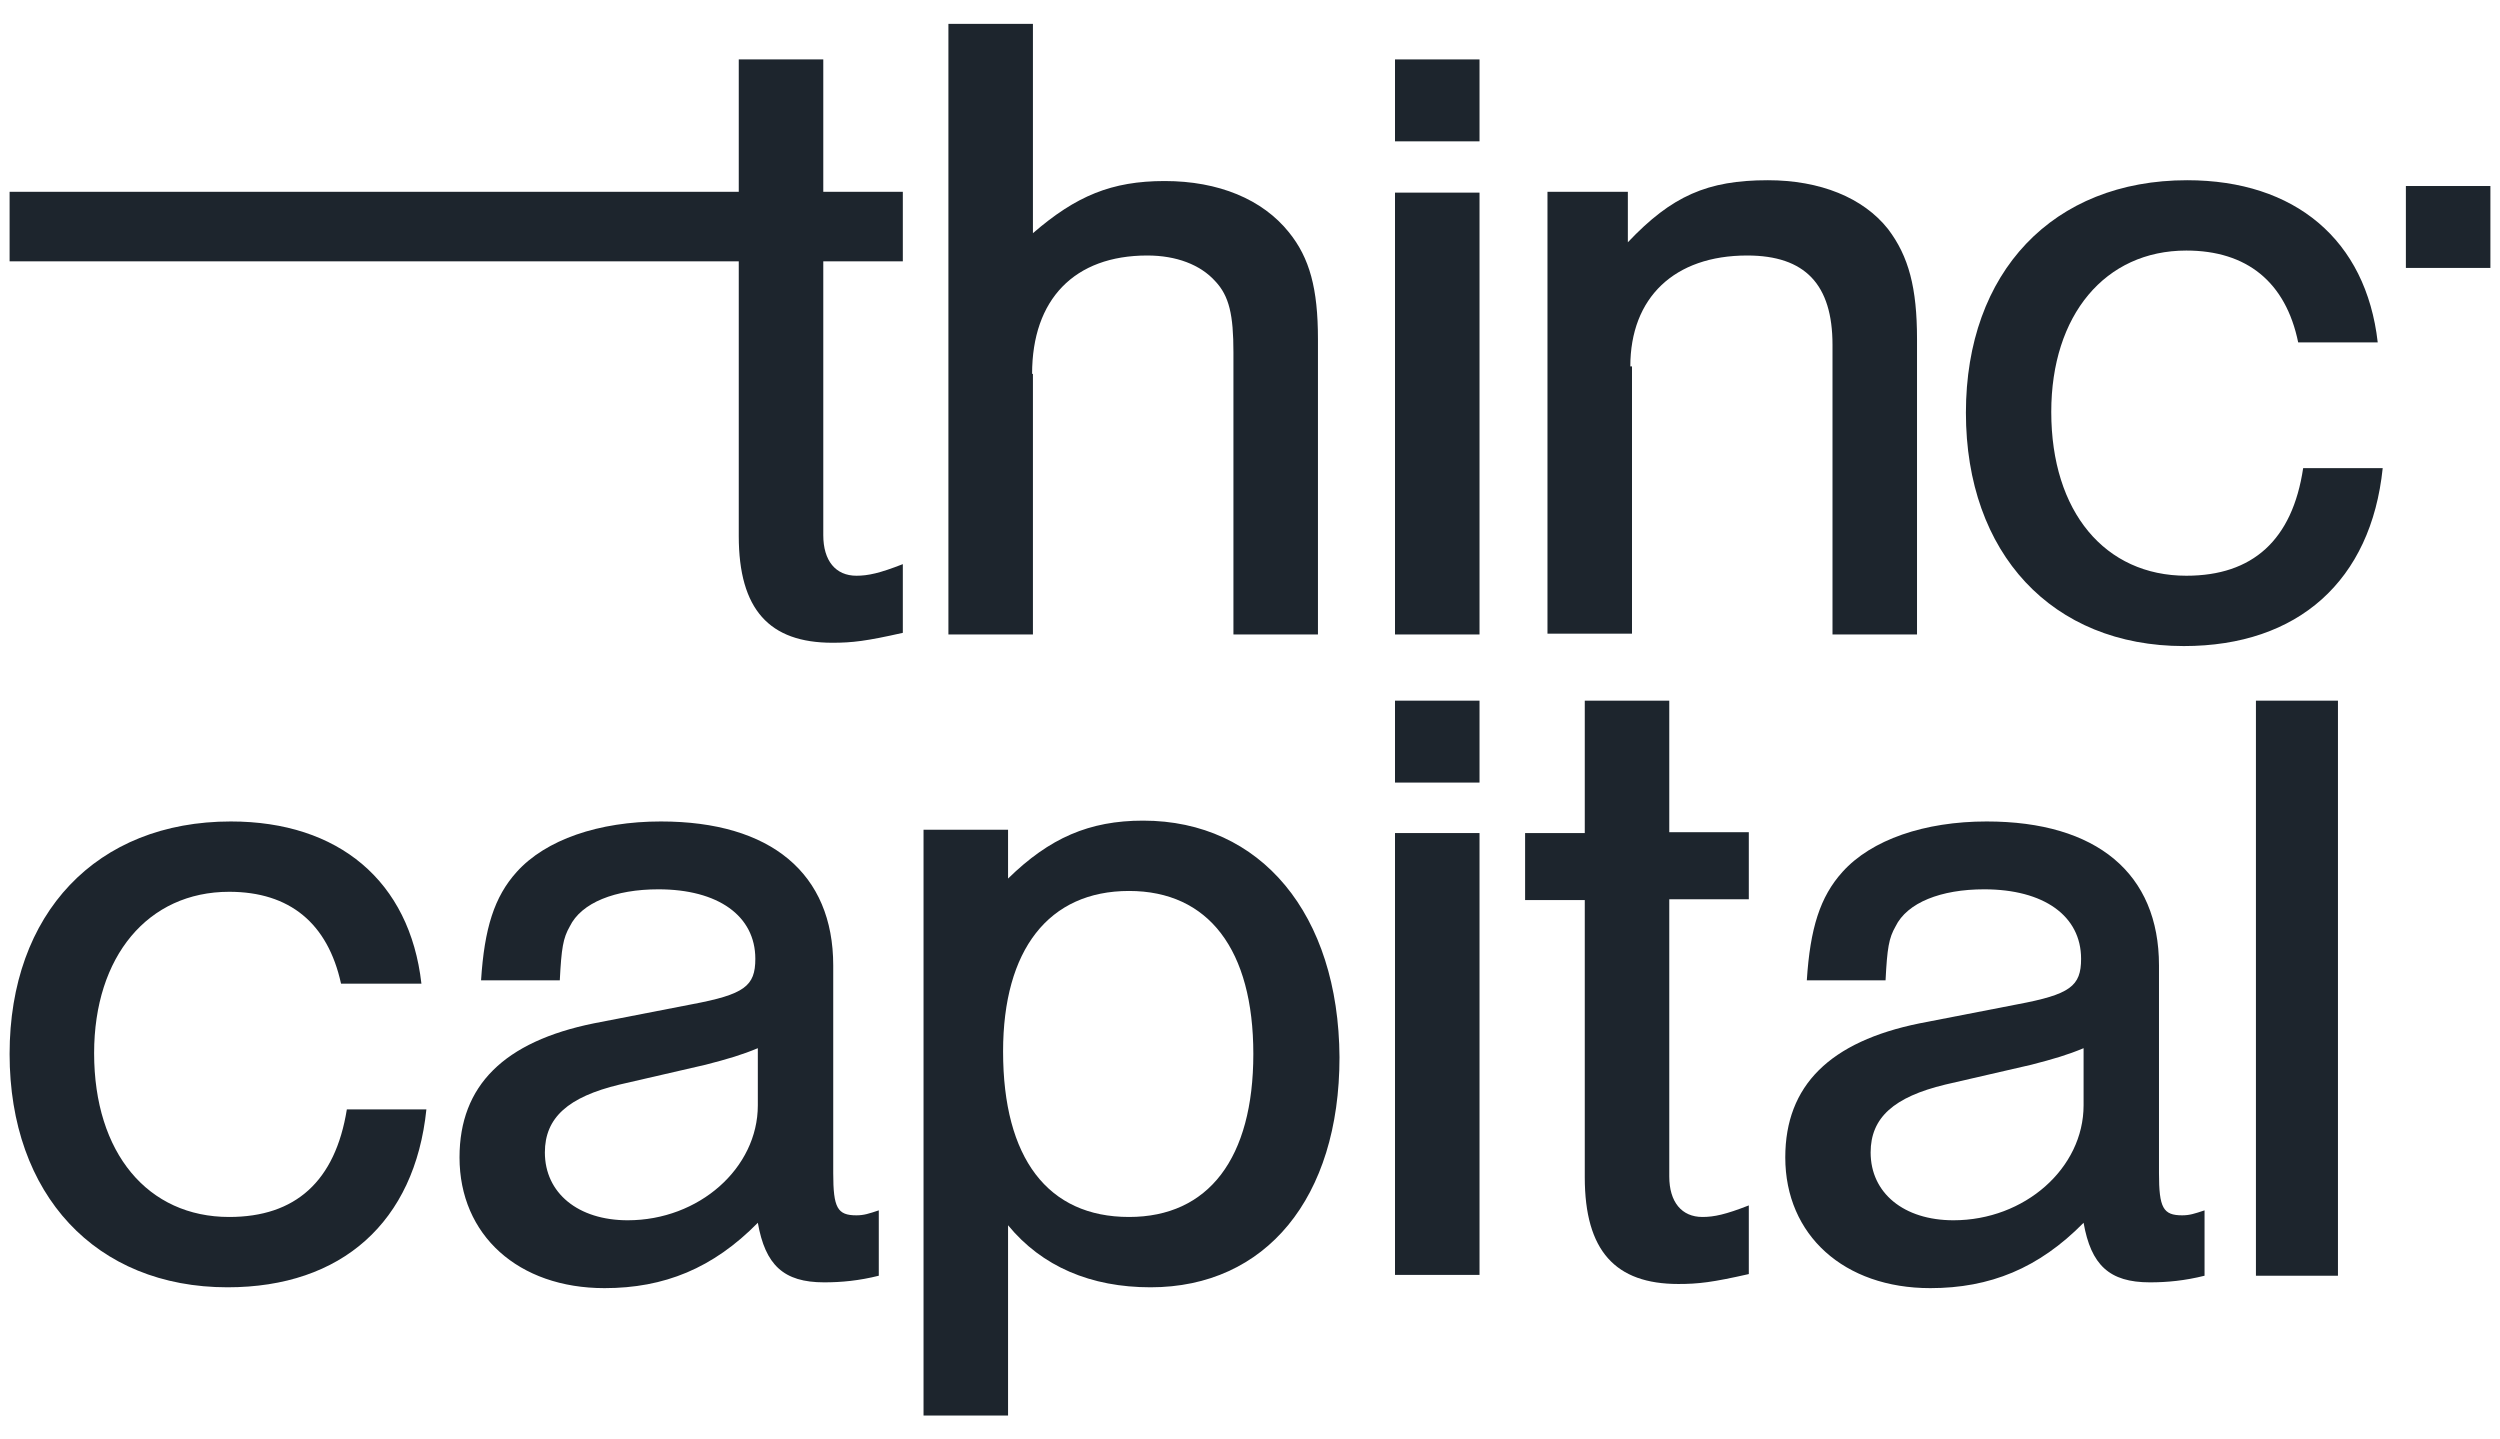
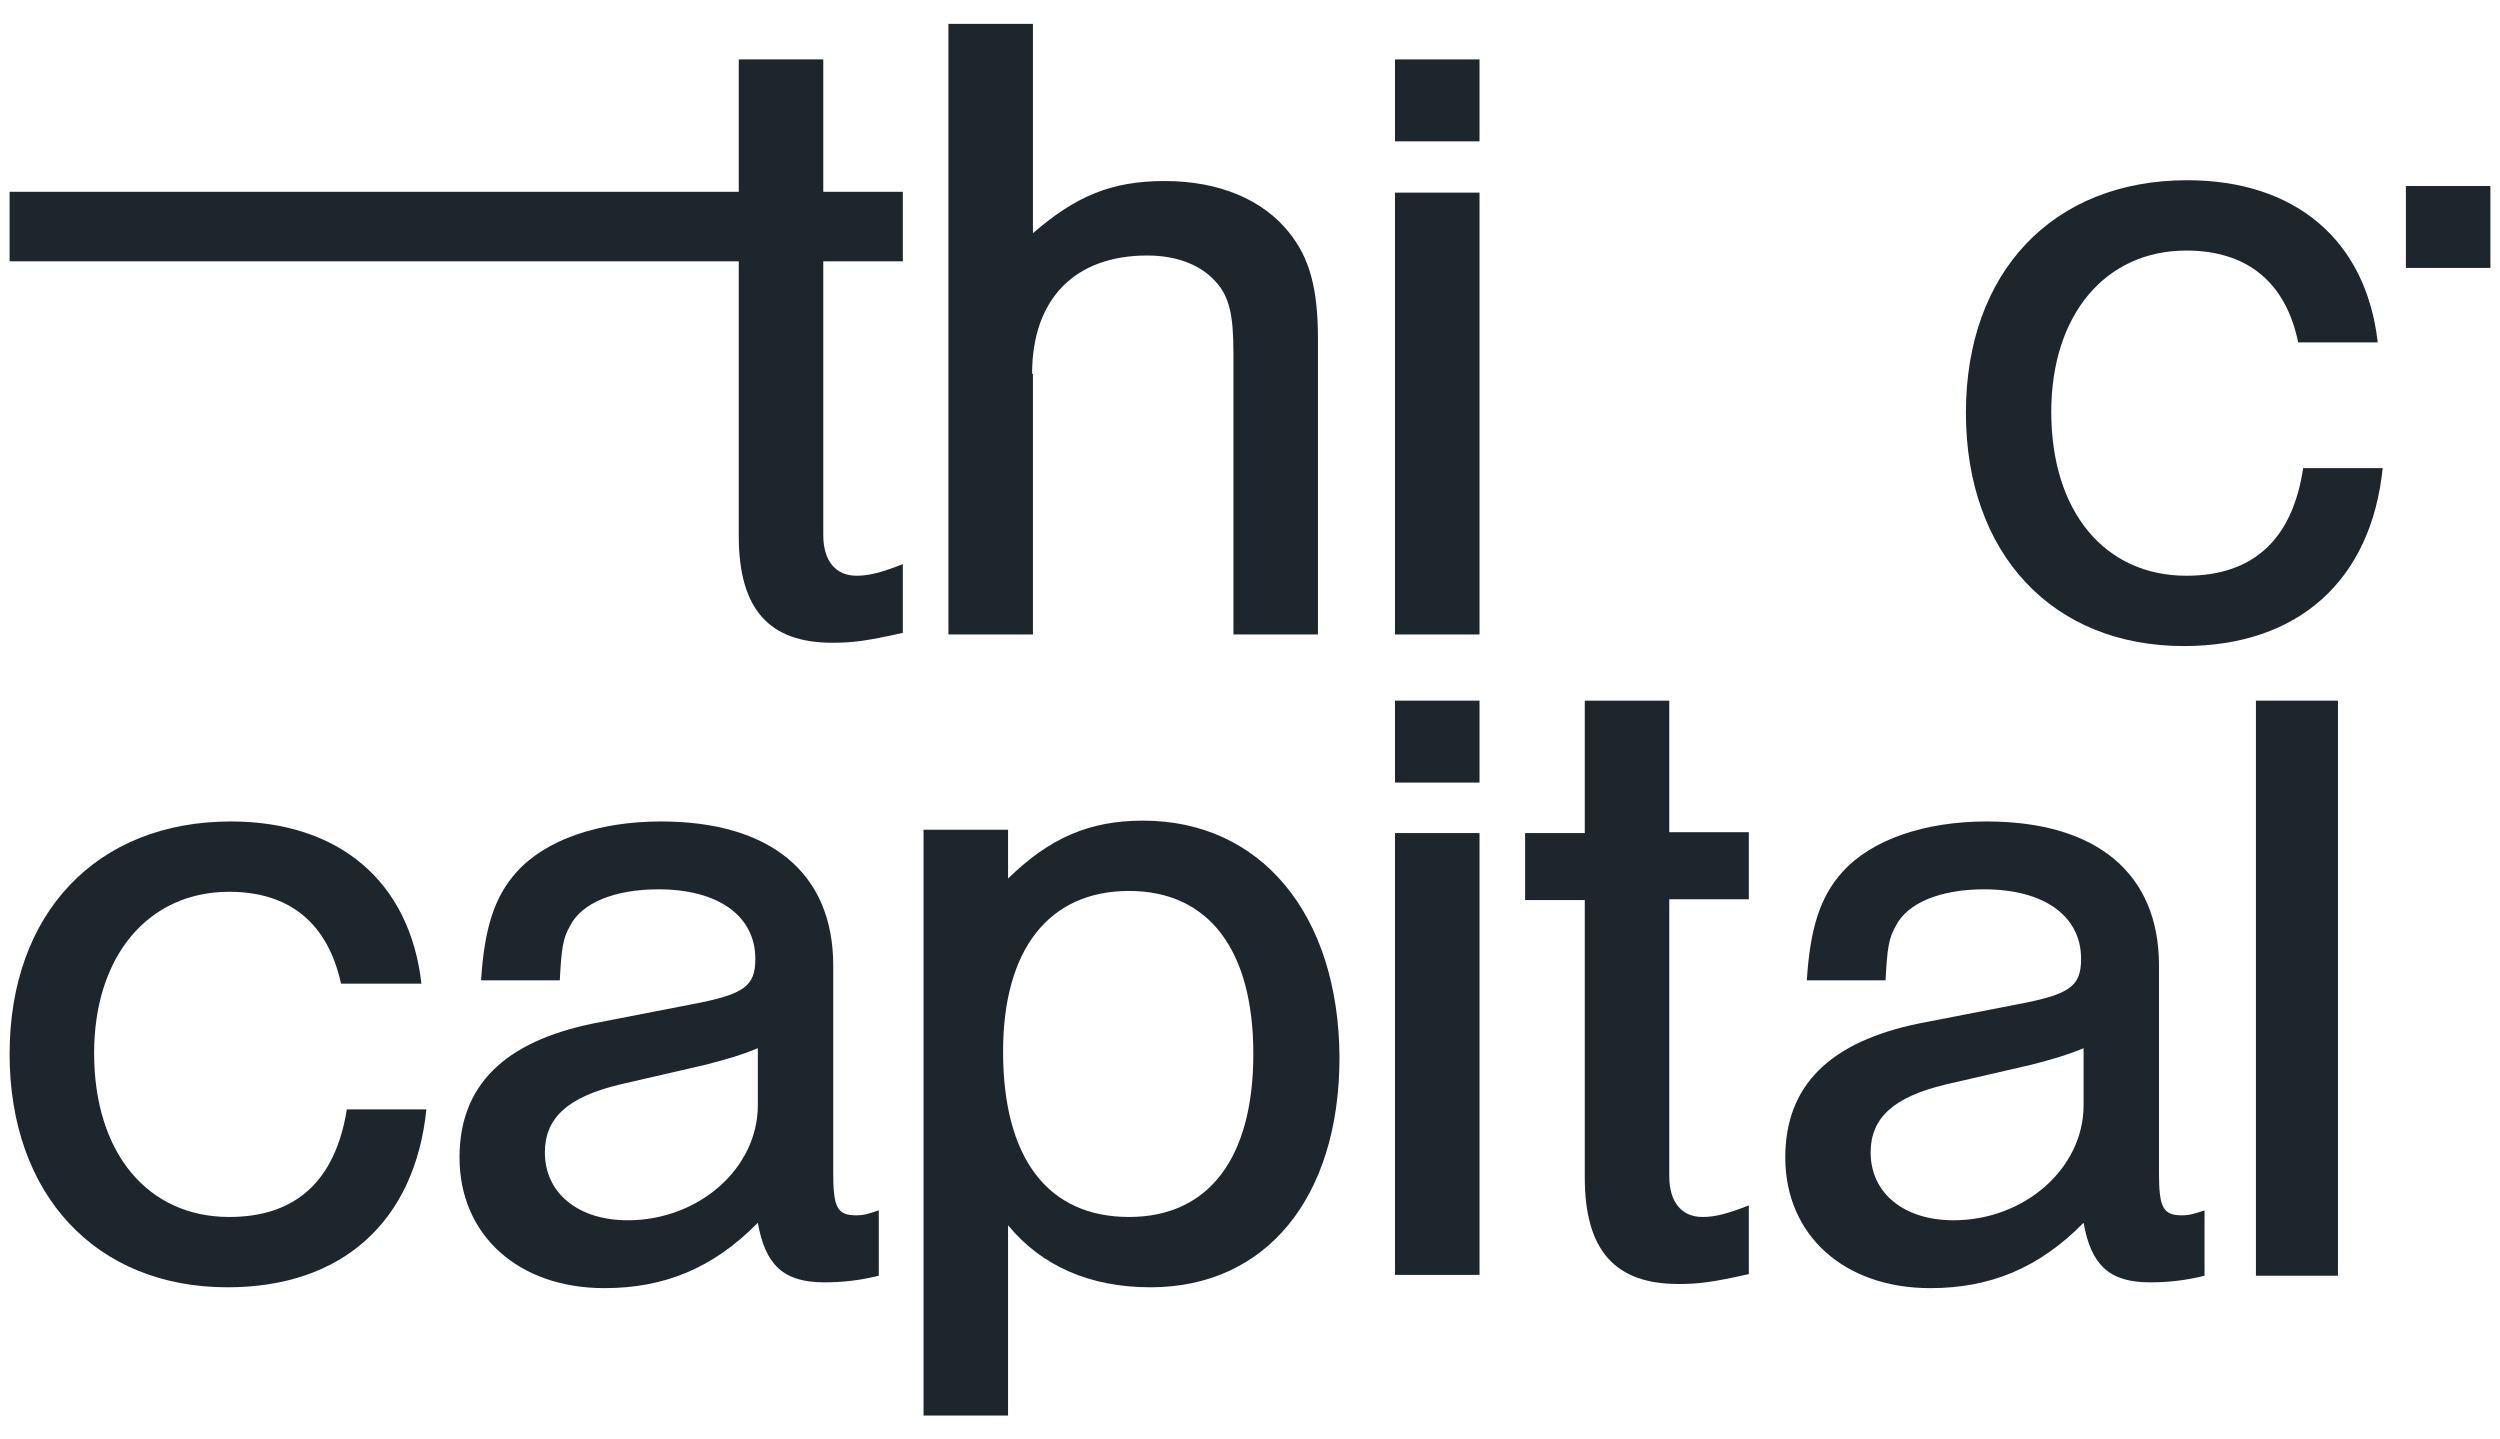
<svg xmlns="http://www.w3.org/2000/svg" width="99" height="57" viewBox="0 0 99 57" fill="none">
  <path d="M32.569 2.353H29.255V7.595H0.38V10.348H29.255V21.226C29.255 24.142 30.469 25.453 32.963 25.453C33.75 25.453 34.308 25.387 35.752 25.06V22.34C34.833 22.7 34.374 22.799 33.914 22.799C33.094 22.799 32.602 22.209 32.602 21.193V10.348H35.752V10.053V7.89V7.595H32.602V2.353H32.569Z" fill="#1D252D" />
  <path d="M40.871 14.804C40.871 11.855 42.544 10.118 45.432 10.118C46.58 10.118 47.532 10.479 48.122 11.134C48.68 11.724 48.844 12.477 48.844 13.952V25.125H52.191V13.428C52.191 11.429 51.863 10.217 51.043 9.201C49.993 7.89 48.254 7.169 46.121 7.169C44.021 7.169 42.61 7.759 40.904 9.234V0.944H37.557V25.125H40.904V14.804H40.871Z" fill="#1D252D" />
  <path d="M58.589 7.628H55.242V25.125H58.589V7.628Z" fill="#1D252D" />
-   <path d="M64.561 14.509C64.561 11.789 66.3 10.118 69.188 10.118C71.484 10.118 72.567 11.265 72.567 13.657V25.125H75.914V13.428C75.914 11.396 75.586 10.151 74.766 9.07C73.781 7.825 72.075 7.137 70.008 7.137C67.613 7.137 66.202 7.759 64.463 9.594V7.595H61.28V25.092H64.627V14.509H64.561Z" fill="#1D252D" />
  <path d="M86.578 22.799C83.363 22.799 81.23 20.276 81.23 16.311C81.23 12.477 83.363 9.922 86.578 9.922C88.974 9.922 90.516 11.167 91.008 13.559H94.158C93.698 9.496 90.877 7.137 86.611 7.137C81.295 7.137 77.85 10.774 77.85 16.344C77.85 21.914 81.263 25.584 86.48 25.584C91.008 25.584 93.895 22.995 94.355 18.539H91.205C90.778 21.39 89.203 22.799 86.578 22.799Z" fill="#1D252D" />
  <path d="M58.589 2.353H55.242V5.597H58.589V2.353Z" fill="#1D252D" />
  <path d="M58.589 27.746H55.242V30.99H58.589V27.746Z" fill="#1D252D" />
  <path d="M9.075 48.192C5.86 48.192 3.727 45.669 3.727 41.705C3.727 37.871 5.86 35.315 9.075 35.315C11.47 35.315 12.98 36.56 13.505 38.952H16.688C16.228 34.889 13.406 32.53 9.141 32.53C3.825 32.53 0.38 36.167 0.38 41.737C0.38 47.308 3.792 50.977 9.01 50.977C13.538 50.977 16.425 48.389 16.885 43.933H13.735C13.275 46.783 11.7 48.192 9.075 48.192Z" fill="#1D252D" />
  <path d="M32.996 46.456V38.231C32.996 34.594 30.535 32.53 26.171 32.53C23.71 32.53 21.61 33.251 20.461 34.529C19.575 35.512 19.182 36.757 19.05 38.821H22.168C22.233 37.543 22.299 37.15 22.561 36.691C23.021 35.741 24.366 35.217 26.072 35.217C28.435 35.217 29.911 36.266 29.911 37.969C29.911 39.051 29.485 39.378 27.385 39.772L23.513 40.525C19.969 41.246 18.197 42.983 18.197 45.833C18.197 48.913 20.527 51.01 23.939 51.01C26.302 51.01 28.238 50.224 30.01 48.422C30.305 50.093 31.027 50.781 32.635 50.781C33.324 50.781 34.013 50.715 34.8 50.519V47.93C34.407 48.061 34.21 48.127 33.914 48.127C33.16 48.127 32.996 47.832 32.996 46.456ZM30.01 43.769C30.01 46.259 27.68 48.323 24.858 48.323C22.89 48.323 21.577 47.242 21.577 45.637C21.577 44.26 22.496 43.441 24.53 42.95L27.943 42.163C28.828 41.934 29.386 41.77 30.01 41.508V43.769Z" fill="#1D252D" />
  <path d="M45.268 32.497C43.135 32.497 41.56 33.185 39.919 34.791V32.858H36.572V56.056H39.919V48.52C41.264 50.158 43.2 50.977 45.563 50.977C50.124 50.977 53.044 47.439 53.044 41.868C53.011 36.2 49.927 32.497 45.268 32.497ZM44.71 48.192C41.494 48.192 39.722 45.866 39.722 41.639C39.722 37.609 41.527 35.282 44.71 35.282C47.86 35.282 49.632 37.609 49.632 41.737C49.632 45.866 47.86 48.192 44.71 48.192Z" fill="#1D252D" />
  <path d="M58.589 32.989H55.242V50.486H58.589V32.989Z" fill="#1D252D" />
  <path d="M66.103 27.746H62.757V32.989H60.394V35.643H62.757V46.62C62.757 49.536 63.971 50.846 66.464 50.846C67.252 50.846 67.81 50.781 69.253 50.453V47.734C68.335 48.094 67.875 48.192 67.416 48.192C66.596 48.192 66.103 47.602 66.103 46.587V35.61H69.253V32.956H66.103V27.746V27.746Z" fill="#1D252D" />
  <path d="M85.496 46.456V38.231C85.496 34.594 83.035 32.53 78.671 32.53C76.21 32.53 74.11 33.251 72.961 34.529C72.075 35.512 71.682 36.757 71.55 38.821H74.668C74.733 37.543 74.799 37.15 75.061 36.691C75.521 35.741 76.866 35.217 78.572 35.217C80.935 35.217 82.411 36.266 82.411 37.969C82.411 39.051 81.985 39.378 79.885 39.772L76.013 40.525C72.469 41.246 70.697 42.983 70.697 45.833C70.697 48.913 73.027 51.01 76.439 51.01C78.802 51.01 80.738 50.224 82.51 48.422C82.805 50.093 83.527 50.781 85.135 50.781C85.824 50.781 86.513 50.715 87.3 50.519V47.93C86.907 48.061 86.71 48.127 86.415 48.127C85.66 48.127 85.496 47.832 85.496 46.456ZM82.51 43.769C82.51 46.259 80.18 48.323 77.358 48.323C75.389 48.323 74.077 47.242 74.077 45.637C74.077 44.26 74.996 43.441 77.03 42.95L80.443 42.163C81.329 41.934 81.886 41.77 82.51 41.508V43.769Z" fill="#1D252D" />
  <path d="M92.583 27.746H89.335V50.519H92.583V27.746Z" fill="#1D252D" />
  <path d="M98.62 7.366H95.273V10.61H98.62V7.366Z" fill="#1D252D" />
</svg>